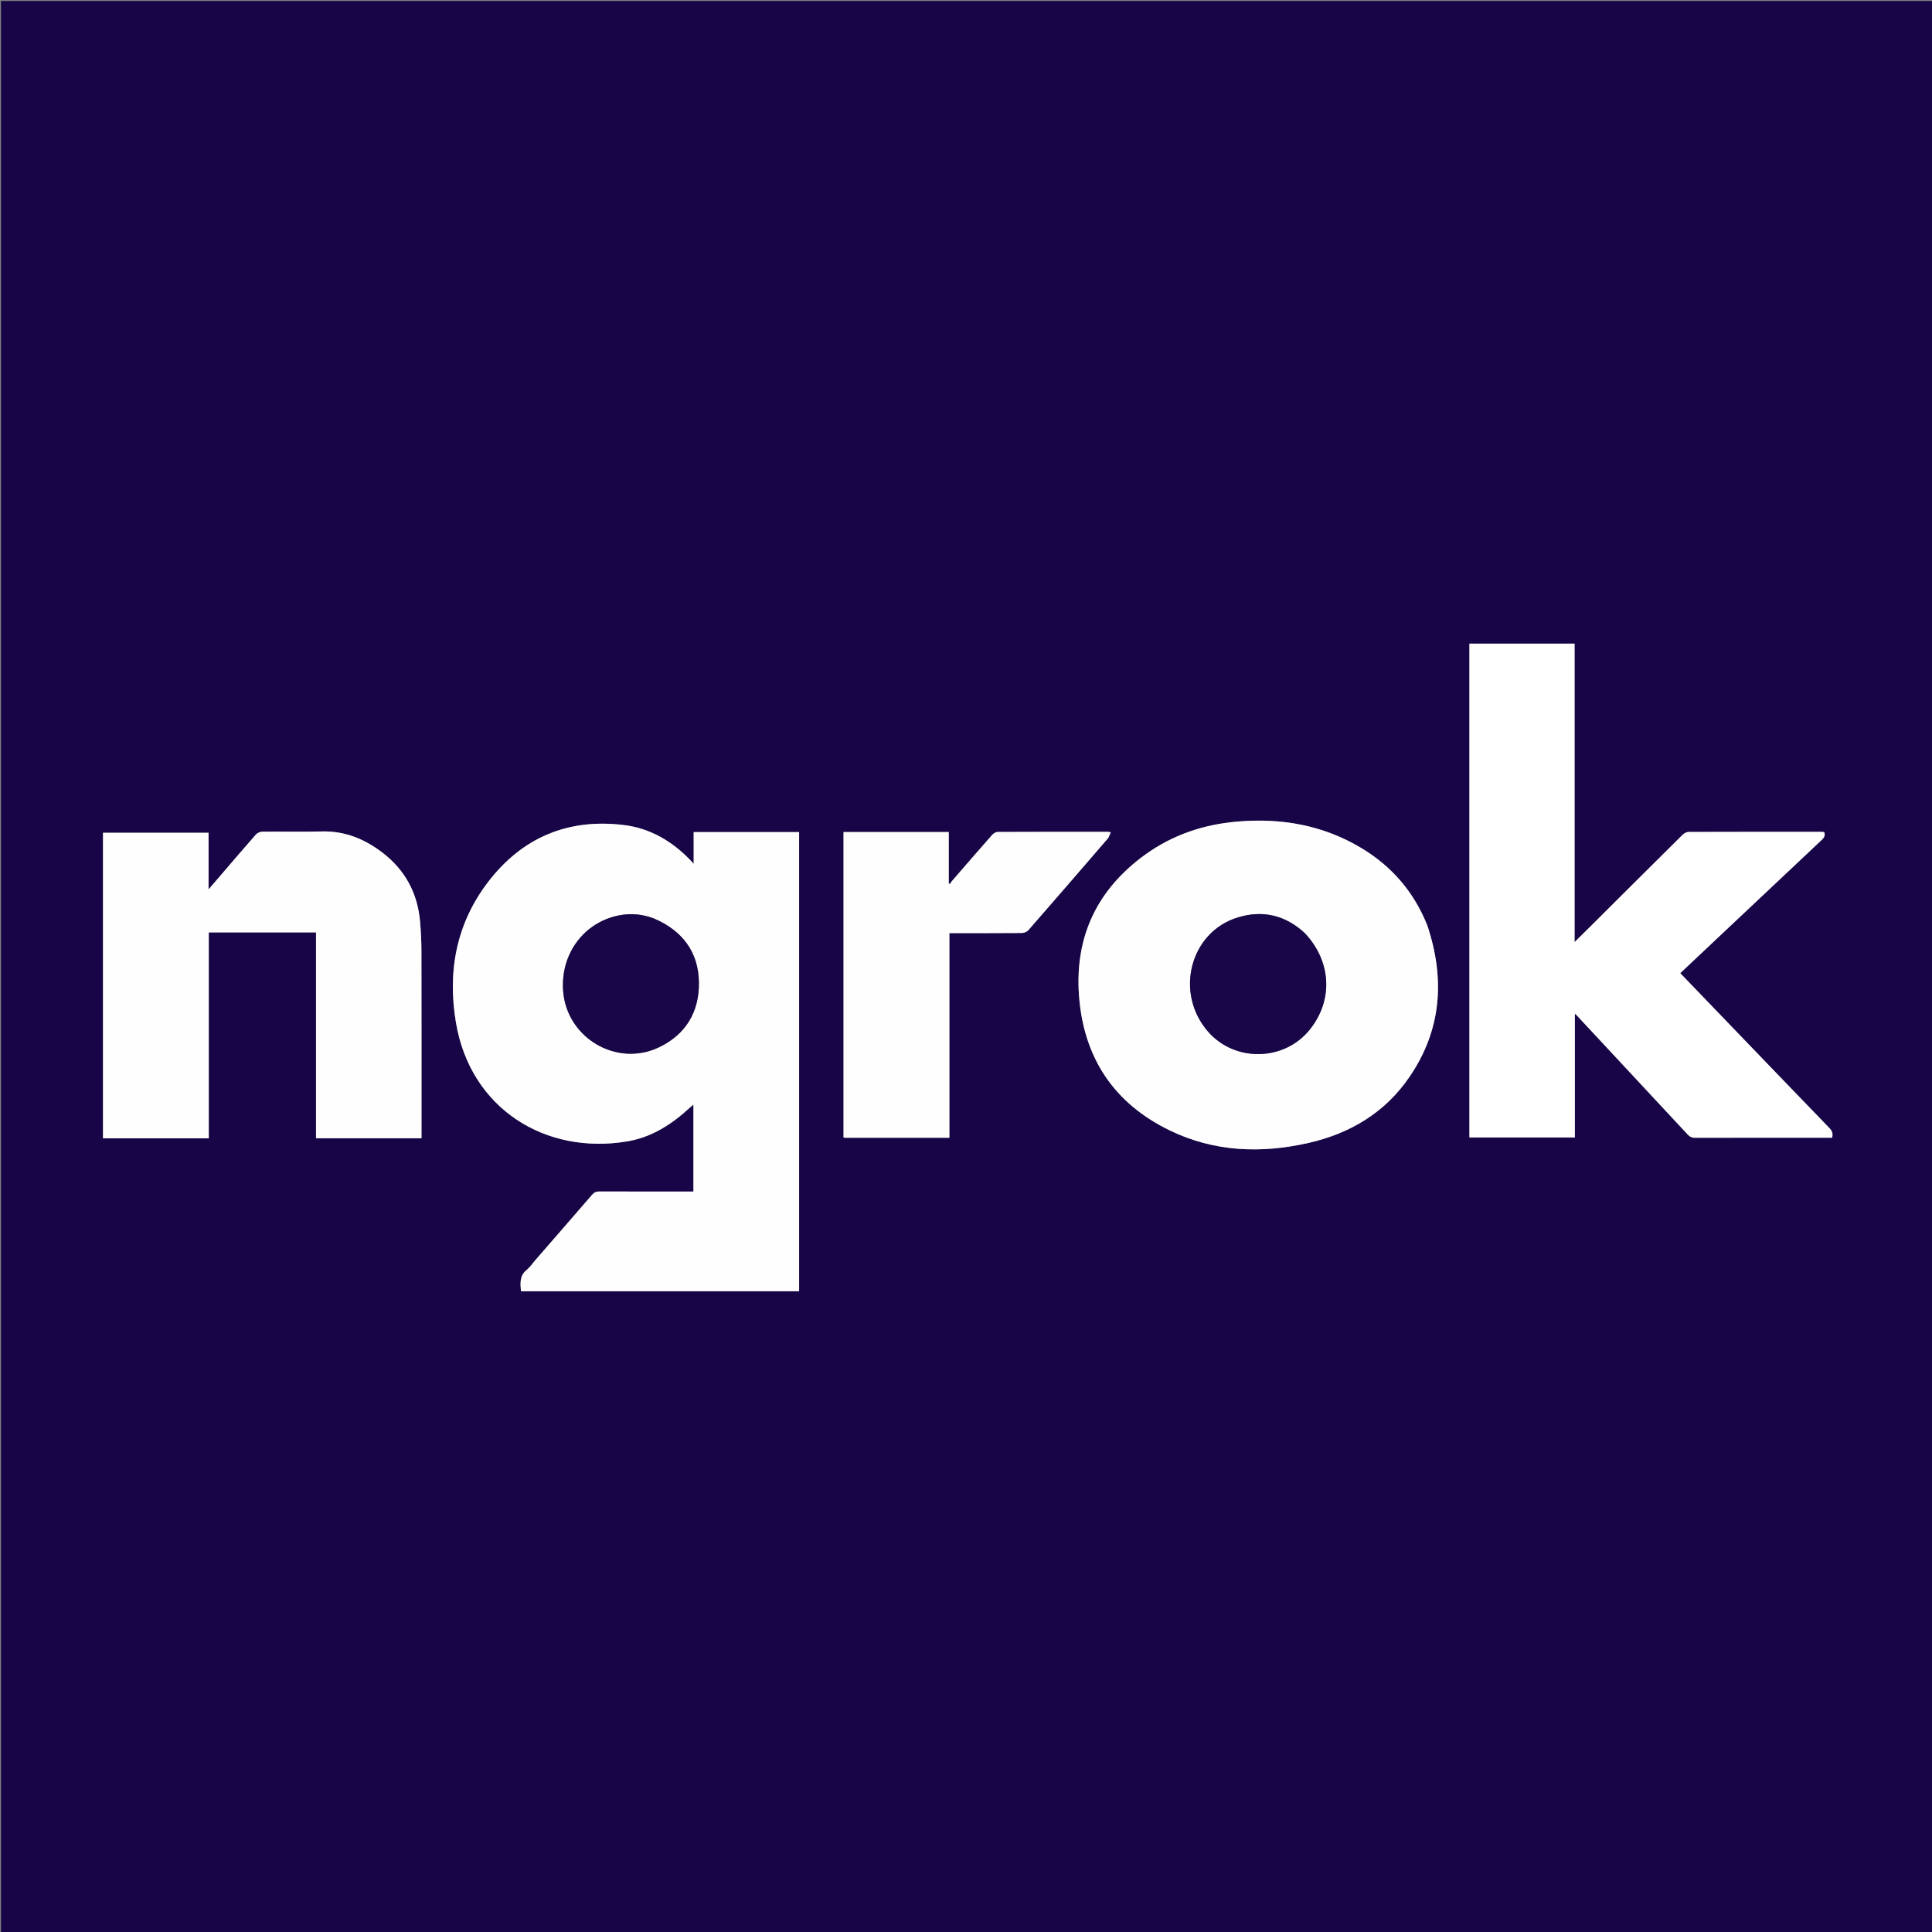
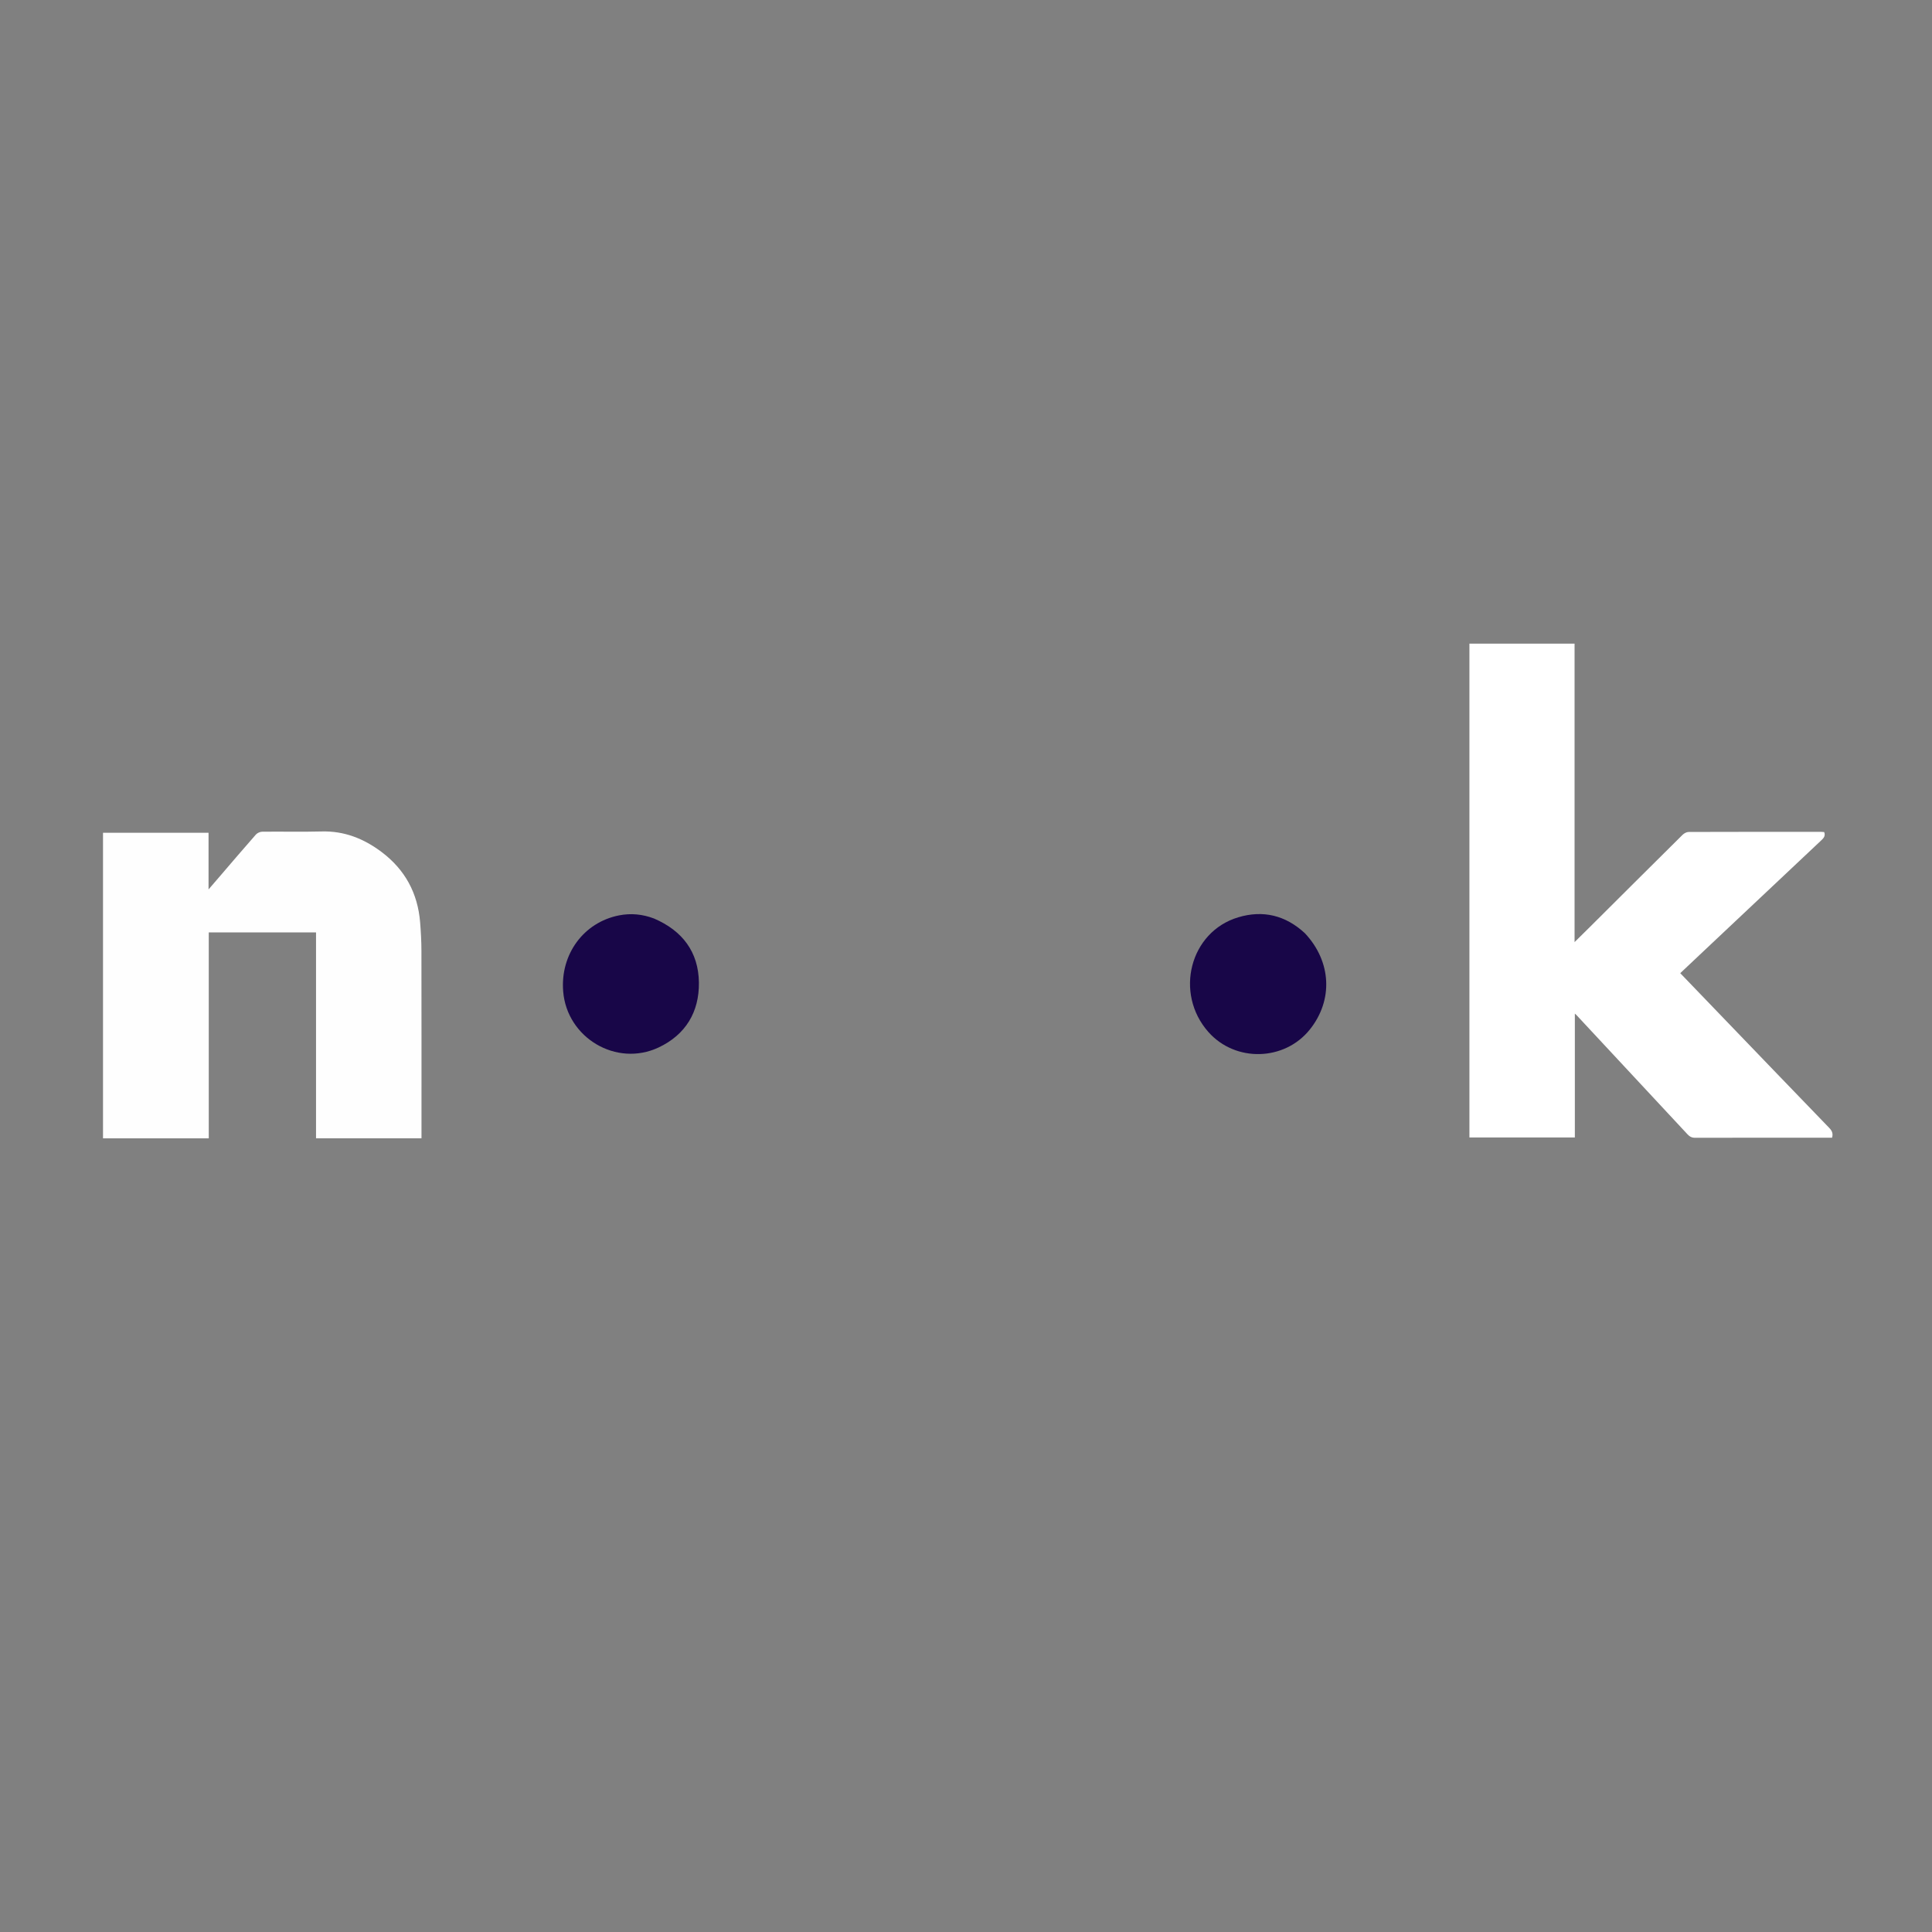
<svg xmlns="http://www.w3.org/2000/svg" version="1.1" id="Layer_1" x="0px" y="0px" width="100%" viewBox="0 0 2000 2000" enable-background="new 0 0 2000 2000" xml:space="preserve">
  <rect x="0" y="0" width="2000" height="2000" fill="#808080" stroke="none" />
-   <path fill="#170547" opacity="1" stroke="none" d=" M1128,2001   C752,2001 376.5,2001 1,2001   C1,1334.333 1,667.667 1,1   C667.667,1 1334.333,1 2001,1   C2001,667.667 2001,1334.333 2001,2001   C1710.167,2001 1419.333,2001 1128,2001  M554.096,1304.588   C551.145,1307.982 548.597,1311.872 545.16,1314.668   C537.607,1320.812 538.704,1328.727 539.289,1336.693   C635.504,1336.693 731.39,1336.693 827.236,1336.693   C827.236,1178.027 827.236,1019.67 827.236,861.398   C790.765,861.398 754.673,861.398 718.095,861.398   C718.095,872.192 718.095,882.711 718.095,894.198   C716.52,892.486 715.671,891.529 714.786,890.607   C695.734,870.768 673.028,857.364 645.52,854.041   C587.747,847.064 540.49,867.077 505.294,913.028   C472.284,956.125 463.106,1005.666 472.004,1058.588   C487.006,1147.812 564.725,1195.867 649.519,1181.508   C674.868,1177.215 695.515,1163.791 714.058,1146.671   C715.179,1145.635 716.375,1144.681 717.841,1143.428   C717.841,1173.859 717.841,1203.587 717.841,1233.492   C685.167,1233.492 652.844,1233.543 620.522,1233.416   C617.208,1233.403 615.032,1234.382 612.878,1236.879   C593.514,1259.335 574.023,1281.683 554.096,1304.588  M1763.345,984.845   C1804.087,946.448 1844.815,908.037 1885.607,869.693   C1888.095,867.355 1889.84,865.109 1888.373,861.337   C1887.348,861.268 1886.212,861.125 1885.076,861.125   C1839.418,861.113 1793.759,861.075 1748.101,861.242   C1745.978,861.249 1743.381,862.625 1741.812,864.179   C1709.724,895.951 1677.756,927.846 1645.755,959.707   C1640.766,964.675 1635.731,969.598 1629.989,975.26   C1629.989,871.536 1629.989,768.975 1629.989,666.313   C1593.46,666.313 1557.246,666.313 1521.141,666.313   C1521.141,836.86 1521.141,1007.093 1521.141,1177.513   C1557.486,1177.513 1593.56,1177.513 1630.281,1177.513   C1630.281,1134.836 1630.281,1092.398 1630.281,1049.29   C1631.337,1050.245 1631.726,1050.548 1632.058,1050.903   C1670.341,1091.981 1708.641,1133.045 1746.851,1174.191   C1749.174,1176.693 1751.441,1177.849 1754.95,1177.839   C1800.608,1177.715 1846.267,1177.757 1891.926,1177.757   C1893.536,1177.757 1895.146,1177.757 1896.54,1177.757   C1897.865,1173.217 1896.338,1170.402 1893.523,1167.491   C1857.27,1130.003 1821.139,1092.397 1784.979,1054.82   C1769.856,1039.104 1754.738,1023.385 1739.382,1007.422   C1747.332,999.92 1755.072,992.616 1763.345,984.845  M1477.511,958.022   C1463.927,923.697 1441.118,897.13 1409.608,878.12   C1369.796,854.101 1326.326,846.55 1280.509,850.526   C1245.988,853.522 1213.968,864.23 1185.805,884.509   C1136.093,920.303 1112.545,969.174 1116.978,1030.404   C1121.625,1094.599 1152.877,1142.053 1210.942,1170.199   C1256.79,1192.422 1305.305,1194.318 1354.389,1183.193   C1397.484,1173.425 1433.611,1151.962 1458.927,1115.011   C1492.243,1066.384 1496.069,1013.793 1477.511,958.022  M177.5,862.079   C153.904,862.079 130.307,862.079 106.639,862.079   C106.639,967.899 106.639,1073.11 106.639,1178.39   C143.195,1178.39 179.433,1178.39 216.109,1178.39   C216.109,1107.188 216.109,1036.291 216.109,965.228   C253.275,965.228 290.002,965.228 327.154,965.228   C327.154,1036.406 327.154,1107.293 327.154,1178.322   C363.678,1178.322 399.776,1178.322 436.325,1178.322   C436.325,1176.29 436.325,1174.493 436.325,1172.697   C436.325,1109.874 436.384,1047.051 436.264,984.229   C436.246,974.415 435.701,964.579 434.912,954.794   C432.473,924.572 419.25,900.172 394.917,881.906   C376.548,868.117 356.375,860.083 332.924,860.721   C312.443,861.277 291.933,860.742 271.439,860.971   C269.192,860.996 266.316,862.303 264.833,863.986   C252.388,878.107 240.202,892.455 227.936,906.732   C224.194,911.087 220.443,915.433 215.884,920.725   C215.884,900.479 215.884,881.457 215.884,862.079   C203.098,862.079 190.799,862.079 177.5,862.079  M974.405,1177.839   C977.01,1177.839 979.616,1177.839 982.793,1177.839   C982.793,1106.877 982.793,1036.53 982.793,965.949   C1008.2,965.949 1033.007,966.025 1057.811,965.823   C1060.088,965.804 1063.055,964.624 1064.518,962.95   C1092.024,931.468 1119.372,899.847 1146.655,868.172   C1148.099,866.495 1148.674,864.071 1149.887,861.501   C1147.906,861.288 1147.096,861.125 1146.285,861.124   C1108.465,861.112 1070.645,861.069 1032.826,861.242   C1030.904,861.251 1028.49,862.684 1027.151,864.201   C1013.043,880.185 999.102,896.316 985.143,912.43   C984.432,913.252 983.975,914.294 983.4,915.234   C982.982,914.979 982.564,914.725 982.146,914.47   C982.146,896.792 982.146,879.114 982.146,861.318   C945.574,861.318 909.493,861.318 873.228,861.318   C873.228,966.857 873.228,1072.19 873.228,1177.442   C873.853,1177.626 874.159,1177.795 874.464,1177.795   C907.452,1177.818 940.44,1177.828 974.405,1177.839  z" />
-   <path fill="#FEFEFE" opacity="1" stroke="none" d=" M554.333,1304.325   C574.023,1281.683 593.514,1259.335 612.878,1236.879   C615.032,1234.382 617.208,1233.403 620.522,1233.416   C652.844,1233.543 685.167,1233.492 717.841,1233.492   C717.841,1203.587 717.841,1173.859 717.841,1143.428   C716.375,1144.681 715.179,1145.635 714.058,1146.671   C695.515,1163.791 674.868,1177.215 649.519,1181.508   C564.725,1195.867 487.006,1147.812 472.004,1058.588   C463.106,1005.666 472.284,956.125 505.294,913.028   C540.49,867.077 587.747,847.064 645.52,854.041   C673.028,857.364 695.734,870.768 714.786,890.607   C715.671,891.529 716.52,892.486 718.095,894.198   C718.095,882.711 718.095,872.192 718.095,861.398   C754.673,861.398 790.765,861.398 827.236,861.398   C827.236,1019.67 827.236,1178.027 827.236,1336.693   C731.39,1336.693 635.504,1336.693 539.289,1336.693   C538.704,1328.727 537.607,1320.812 545.16,1314.668   C548.597,1311.872 551.145,1307.982 554.333,1304.325  M676.679,950.726   C665.033,946.293 653.027,945.199 640.853,947.593   C604.146,954.81 579.894,987.924 583,1026.308   C586.895,1074.442 638.173,1104.871 681.791,1084.332   C709.81,1071.139 723.875,1047.579 723.506,1017.167   C723.123,985.553 706.507,963.486 676.679,950.726  z" />
  <path fill="#FFFFFF" opacity="1" stroke="none" d=" M1763.078,985.078   C1755.072,992.616 1747.332,999.92 1739.382,1007.422   C1754.738,1023.385 1769.856,1039.104 1784.979,1054.82   C1821.139,1092.397 1857.27,1130.003 1893.523,1167.491   C1896.338,1170.402 1897.865,1173.217 1896.54,1177.757   C1895.146,1177.757 1893.536,1177.757 1891.926,1177.757   C1846.267,1177.757 1800.608,1177.715 1754.95,1177.839   C1751.441,1177.849 1749.174,1176.693 1746.851,1174.191   C1708.641,1133.045 1670.341,1091.981 1632.058,1050.903   C1631.726,1050.548 1631.337,1050.245 1630.281,1049.29   C1630.281,1092.398 1630.281,1134.836 1630.281,1177.513   C1593.56,1177.513 1557.486,1177.513 1521.141,1177.513   C1521.141,1007.093 1521.141,836.86 1521.141,666.313   C1557.246,666.313 1593.46,666.313 1629.989,666.313   C1629.989,768.975 1629.989,871.536 1629.989,975.26   C1635.731,969.598 1640.766,964.675 1645.755,959.707   C1677.756,927.846 1709.724,895.951 1741.812,864.179   C1743.381,862.625 1745.978,861.249 1748.101,861.242   C1793.759,861.075 1839.418,861.113 1885.076,861.125   C1886.212,861.125 1887.348,861.268 1888.373,861.337   C1889.84,865.109 1888.095,867.355 1885.607,869.693   C1844.815,908.037 1804.087,946.448 1763.078,985.078  z" />
-   <path fill="#FEFEFF" opacity="1" stroke="none" d=" M1477.674,958.376   C1496.069,1013.793 1492.243,1066.384 1458.927,1115.011   C1433.611,1151.962 1397.484,1173.425 1354.389,1183.193   C1305.305,1194.318 1256.79,1192.422 1210.942,1170.199   C1152.877,1142.053 1121.625,1094.599 1116.978,1030.404   C1112.545,969.174 1136.093,920.303 1185.805,884.509   C1213.968,864.23 1245.988,853.522 1280.509,850.526   C1326.326,846.55 1369.796,854.101 1409.608,878.12   C1441.118,897.13 1463.927,923.697 1477.674,958.376  M1350.627,965.873   C1330.731,947.433 1307.446,941.884 1281.723,949.613   C1231.748,964.628 1215.452,1028.271 1250.928,1068.332   C1278.804,1099.809 1329.576,1098.595 1355.876,1065.823   C1380.283,1035.409 1378.374,995.451 1350.627,965.873  z" />
  <path fill="#FEFEFE" opacity="1" stroke="none" d=" M178,862.079   C190.799,862.079 203.098,862.079 215.884,862.079   C215.884,881.457 215.884,900.479 215.884,920.725   C220.443,915.433 224.194,911.087 227.936,906.732   C240.202,892.455 252.388,878.107 264.833,863.986   C266.316,862.303 269.192,860.996 271.439,860.971   C291.933,860.742 312.443,861.277 332.924,860.721   C356.375,860.083 376.548,868.117 394.917,881.906   C419.25,900.172 432.473,924.572 434.912,954.794   C435.701,964.579 436.246,974.415 436.264,984.229   C436.384,1047.051 436.325,1109.874 436.325,1172.697   C436.325,1174.493 436.325,1176.29 436.325,1178.322   C399.776,1178.322 363.678,1178.322 327.154,1178.322   C327.154,1107.293 327.154,1036.406 327.154,965.228   C290.002,965.228 253.275,965.228 216.109,965.228   C216.109,1036.291 216.109,1107.188 216.109,1178.39   C179.433,1178.39 143.195,1178.39 106.639,1178.39   C106.639,1073.11 106.639,967.899 106.639,862.079   C130.307,862.079 153.904,862.079 178,862.079  z" />
-   <path fill="#FEFEFE" opacity="1" stroke="none" d=" M973.916,1177.839   C940.44,1177.828 907.452,1177.818 874.464,1177.795   C874.159,1177.795 873.853,1177.626 873.228,1177.442   C873.228,1072.19 873.228,966.857 873.228,861.318   C909.493,861.318 945.574,861.318 982.146,861.318   C982.146,879.114 982.146,896.792 982.146,914.47   C982.564,914.725 982.982,914.979 983.4,915.234   C983.975,914.294 984.432,913.252 985.143,912.43   C999.102,896.316 1013.043,880.185 1027.151,864.201   C1028.49,862.684 1030.904,861.251 1032.826,861.242   C1070.645,861.069 1108.465,861.112 1146.285,861.124   C1147.096,861.125 1147.906,861.288 1149.887,861.501   C1148.674,864.071 1148.099,866.495 1146.655,868.172   C1119.372,899.847 1092.024,931.468 1064.518,962.95   C1063.055,964.624 1060.088,965.804 1057.811,965.823   C1033.007,966.025 1008.2,965.949 982.793,965.949   C982.793,1036.53 982.793,1106.877 982.793,1177.839   C979.616,1177.839 977.01,1177.839 973.916,1177.839  z" />
  <path fill="#180648" opacity="1" stroke="none" d=" M677.05,950.846   C706.507,963.486 723.123,985.553 723.506,1017.167   C723.875,1047.579 709.81,1071.139 681.791,1084.332   C638.173,1104.871 586.895,1074.442 583,1026.308   C579.894,987.924 604.146,954.81 640.853,947.593   C653.027,945.199 665.033,946.293 677.05,950.846  z" />
  <path fill="#180648" opacity="1" stroke="none" d=" M1350.875,966.125   C1378.374,995.451 1380.283,1035.409 1355.876,1065.823   C1329.576,1098.595 1278.804,1099.809 1250.928,1068.332   C1215.452,1028.271 1231.748,964.628 1281.723,949.613   C1307.446,941.884 1330.731,947.433 1350.875,966.125  z" />
</svg>